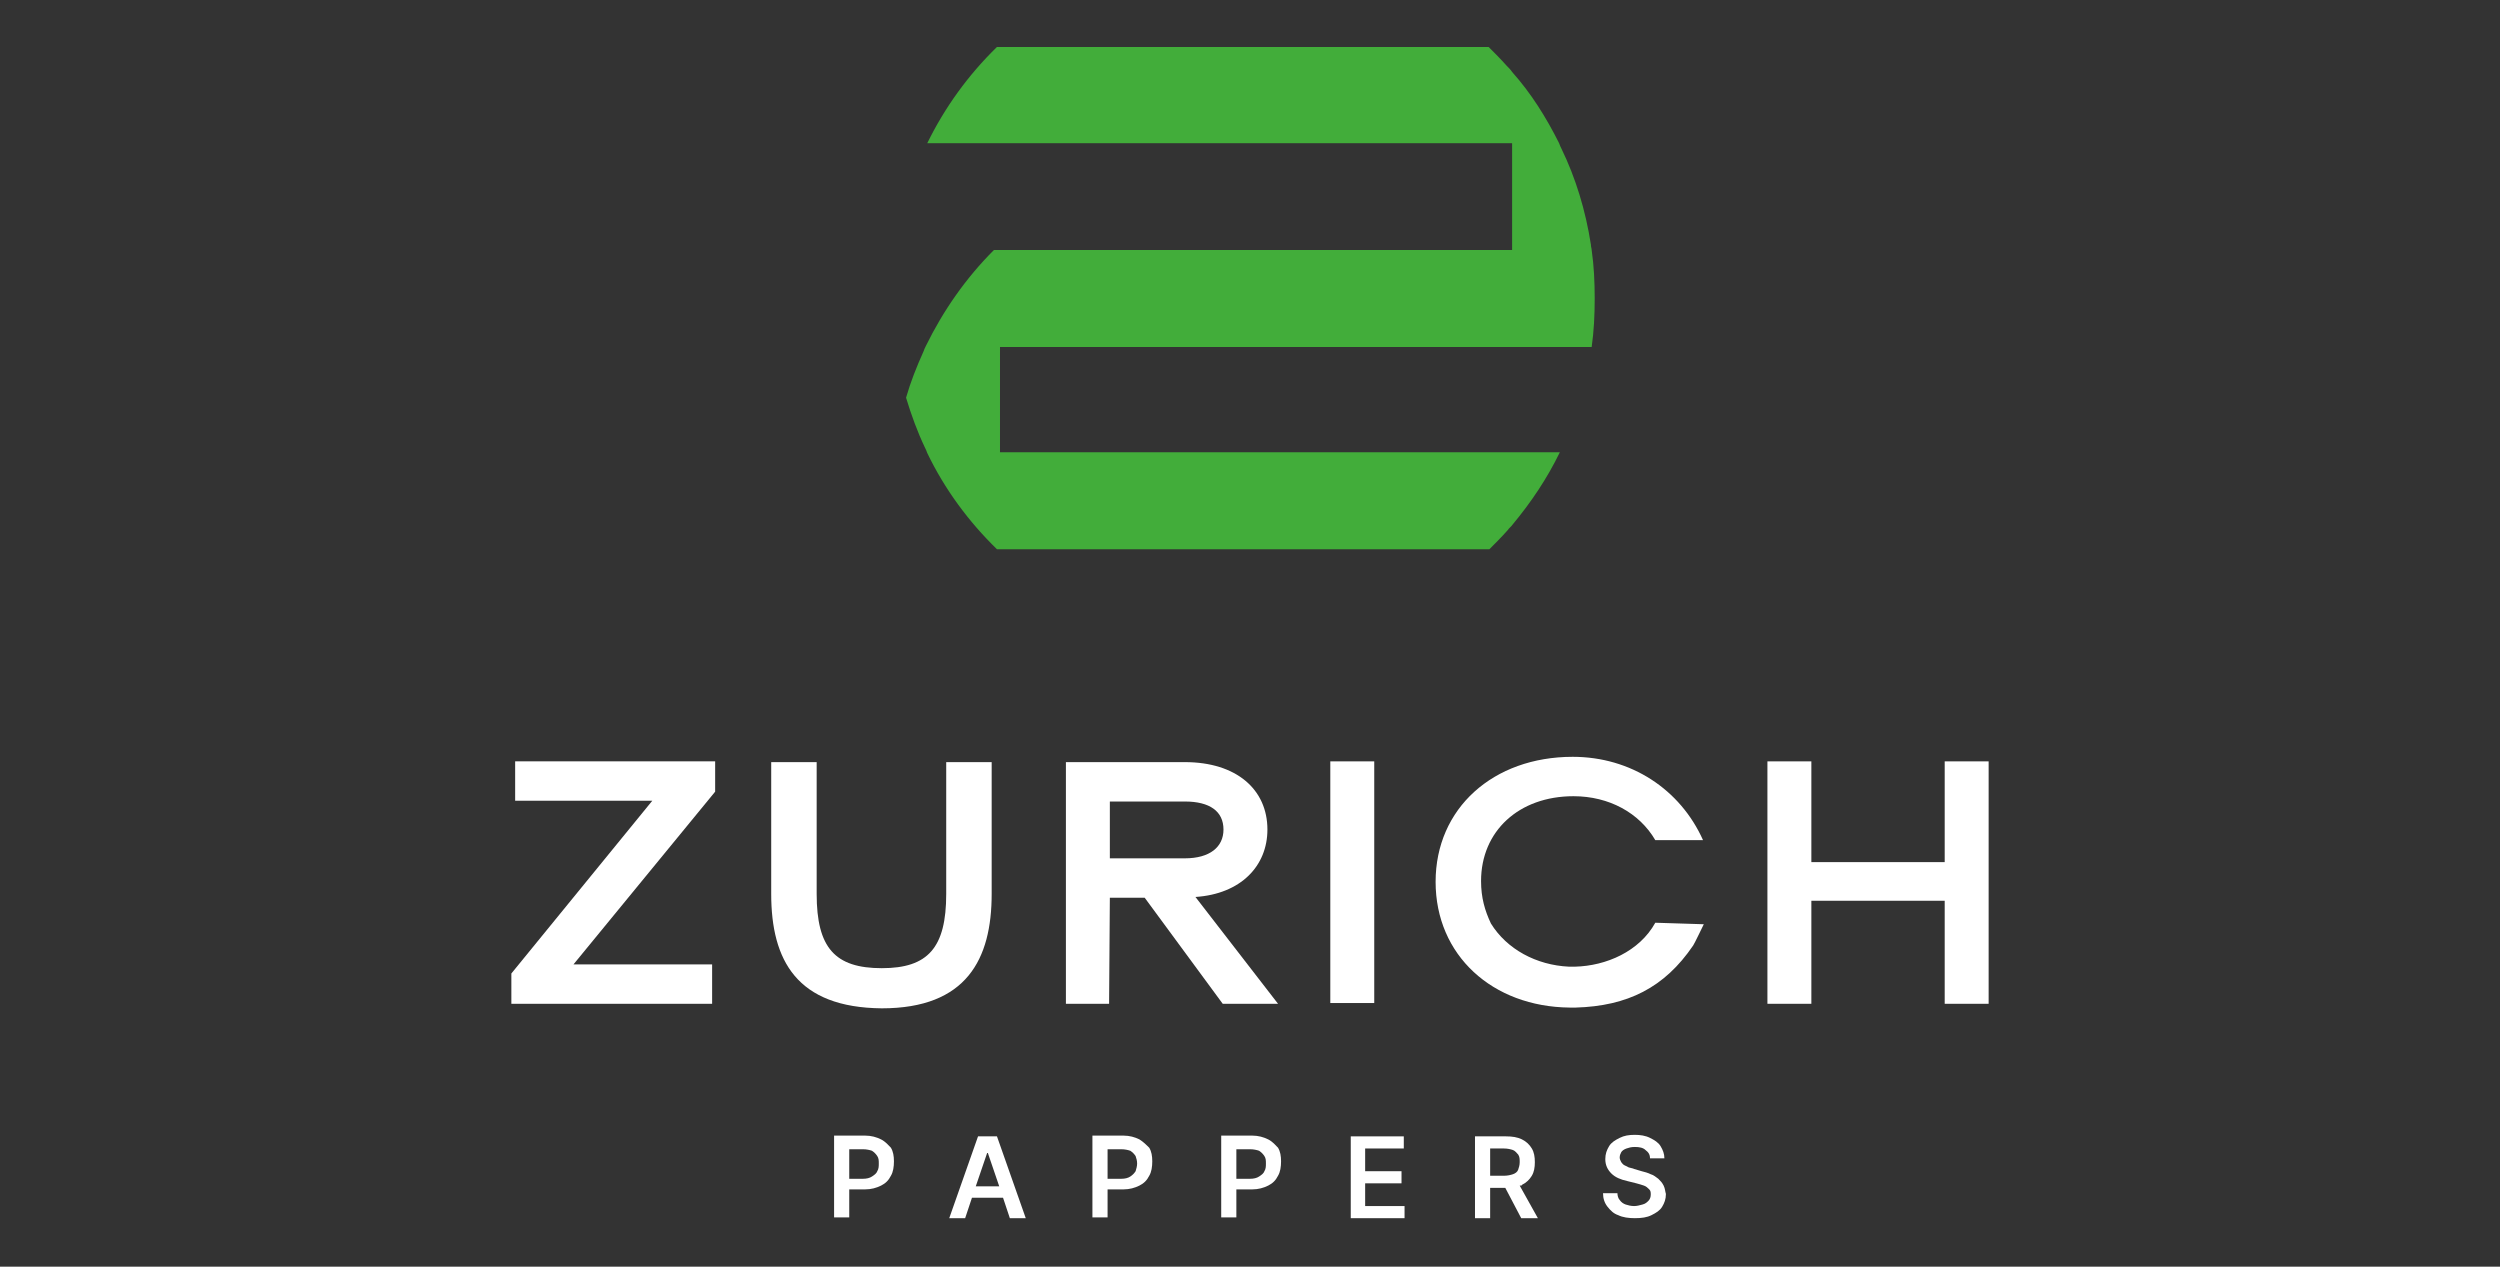
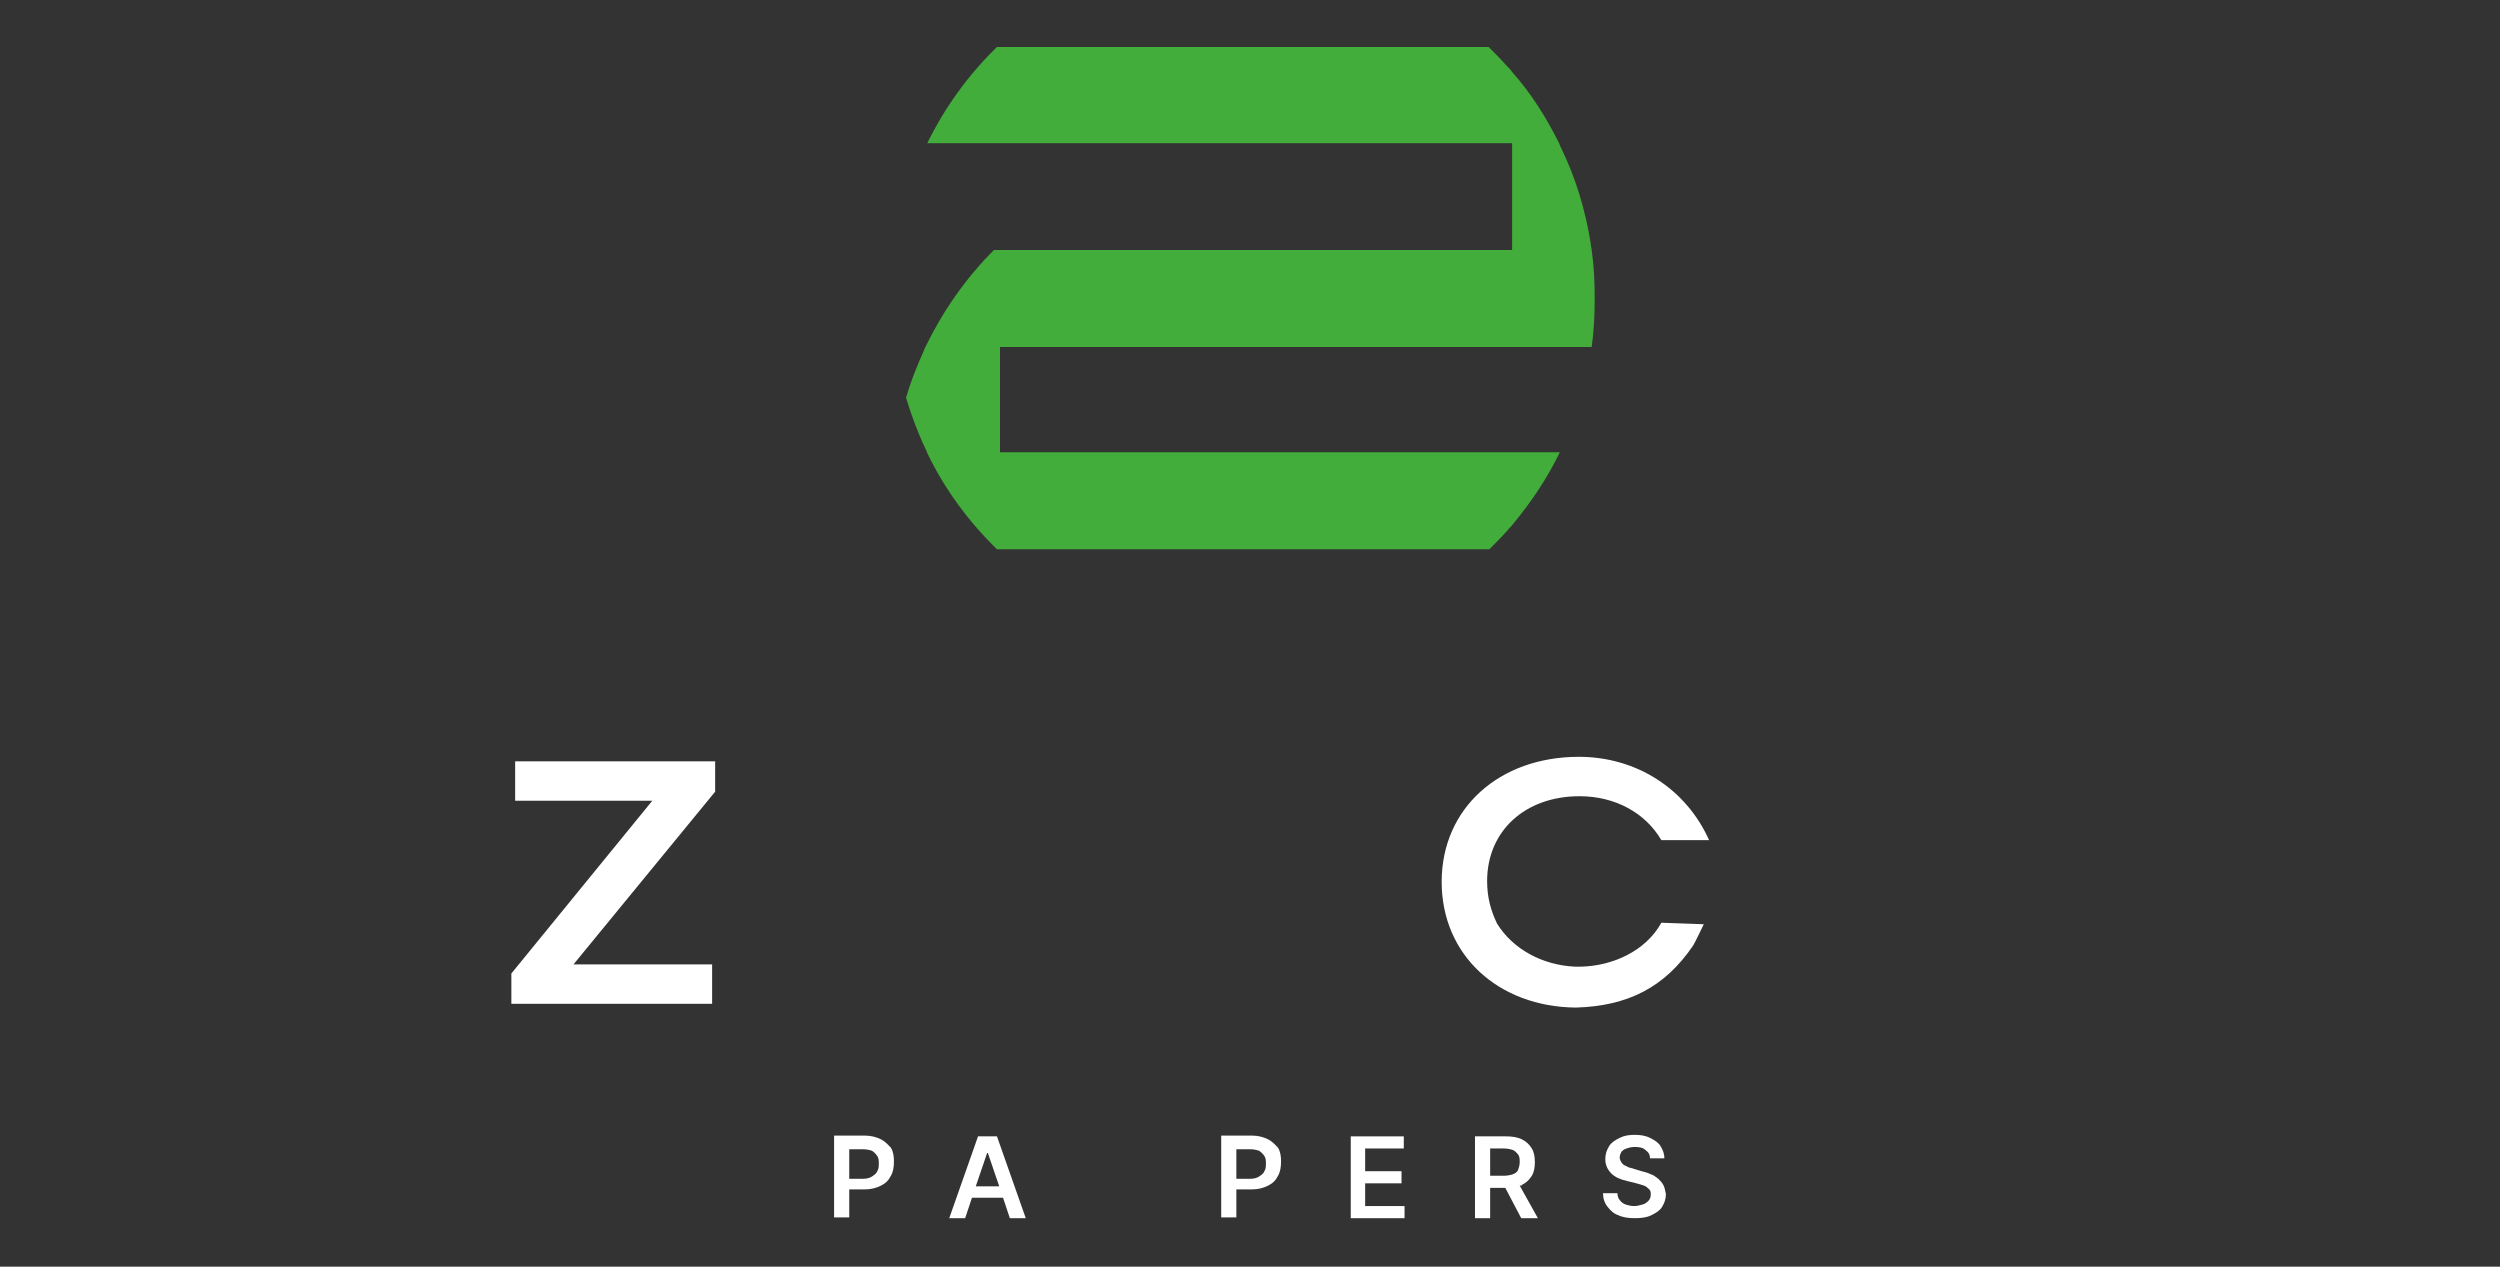
<svg xmlns="http://www.w3.org/2000/svg" version="1.1" id="Layer_1" x="0px" y="0px" viewBox="0 0 330 167.2" style="enable-background:new 0 0 330 167.2;" xml:space="preserve">
  <rect x="0" y="0" width="330" height="167.2" fill="#333333" stroke="none" />
  <style type="text/css">
	.st0{fill-rule:evenodd;clip-rule:evenodd;fill:#FFFFFF;}
	.st1{fill-rule:evenodd;clip-rule:evenodd;fill:#42AD3A;}
</style>
  <g>
    <polygon class="st0" points="75.7,127.3 94,127.3 94,132.5 67.5,132.5 67.5,128.5 86.1,105.7 68,105.7 68,100.5 94.4,100.5    94.4,104.5  " />
-     <path class="st0" d="M101.8,118v-17.4h6V118c0,7.1,2.4,9.8,8.6,9.8c6.1,0,8.5-2.7,8.5-9.8v-17.4h6V118c0,8.6-3.3,15.1-14.5,15.1   C105.2,133,101.8,126.8,101.8,118z" />
-     <path class="st0" d="M168.7,132.5h-7.3l-10.3-14h-4.6l-0.1,14h-5.7v-31.9h15.7c6.8,0,10.9,3.6,10.9,8.9c0,4.8-3.5,8.5-9.5,8.9   L168.7,132.5z M146.5,113.3h9.9c3.3,0,5.1-1.5,5.1-3.8c0-2.4-1.8-3.7-5.1-3.7h-9.9V113.3z" />
-     <rect x="175.6" y="100.5" class="st0" width="5.8" height="31.9" />
-     <path class="st0" d="M224.9,122c0,0-1.3,2.7-1.4,2.8c-3.8,5.6-8.7,8-15.5,8.2h-0.8c-10.2-0.1-17.7-6.9-17.7-16.6   c0-9.7,7.6-16.5,18.1-16.5c7.7,0,14.2,4.3,17.2,11l-6.3,0c-2.1-3.6-6.1-5.8-10.8-5.8c-7.2,0-12.2,4.6-12.2,11.2   c0,2.2,0.5,3.9,1.3,5.6c2.1,3.4,6,5.5,10.3,5.7h0.8c4.1-0.1,8.5-2,10.6-5.8L224.9,122z" />
-     <polygon class="st0" points="262.5,132.5 256.7,132.5 256.7,118.9 239.1,118.9 239.1,132.5 233.3,132.5 233.3,100.5 239.1,100.5    239.1,113.8 256.7,113.8 256.7,100.5 262.5,100.5  " />
+     <path class="st0" d="M224.9,122c0,0-1.3,2.7-1.4,2.8c-3.8,5.6-8.7,8-15.5,8.2c-10.2-0.1-17.7-6.9-17.7-16.6   c0-9.7,7.6-16.5,18.1-16.5c7.7,0,14.2,4.3,17.2,11l-6.3,0c-2.1-3.6-6.1-5.8-10.8-5.8c-7.2,0-12.2,4.6-12.2,11.2   c0,2.2,0.5,3.9,1.3,5.6c2.1,3.4,6,5.5,10.3,5.7h0.8c4.1-0.1,8.5-2,10.6-5.8L224.9,122z" />
  </g>
  <g>
    <path class="st0" d="M116.3,150.4c-0.6-0.3-1.3-0.5-2.1-0.5h-4.1v10.8h2v-3.7h2.1c0.8,0,1.5-0.2,2.1-0.5c0.6-0.3,1-0.7,1.3-1.3   c0.3-0.5,0.4-1.2,0.4-1.9c0-0.7-0.1-1.3-0.4-1.8C117.3,151.2,116.9,150.7,116.3,150.4z M115.8,154.6c-0.1,0.3-0.4,0.5-0.7,0.7   c-0.3,0.2-0.7,0.3-1.2,0.3h-1.8v-3.9h1.8c0.5,0,0.9,0.1,1.2,0.2c0.3,0.2,0.5,0.4,0.7,0.7c0.2,0.3,0.2,0.6,0.2,1   C116,153.9,116,154.3,115.8,154.6z" />
    <path class="st0" d="M129.1,150l-3.8,10.8h2.1l0.9-2.7h4.1l0.9,2.7h2.1l-3.8-10.8H129.1z M128.8,156.6l1.5-4.4h0.1l1.5,4.4H128.8z" />
-     <path class="st0" d="M150.4,150.4c-0.6-0.3-1.3-0.5-2.1-0.5h-4.1v10.8h2v-3.7h2.1c0.8,0,1.5-0.2,2.1-0.5s1-0.7,1.3-1.3   c0.3-0.5,0.4-1.2,0.4-1.9c0-0.7-0.1-1.3-0.4-1.8C151.4,151.2,150.9,150.7,150.4,150.4z M149.9,154.6c-0.2,0.3-0.4,0.5-0.7,0.7   c-0.3,0.2-0.7,0.3-1.2,0.3h-1.8v-3.9h1.8c0.5,0,0.9,0.1,1.2,0.2c0.3,0.2,0.5,0.4,0.7,0.7c0.1,0.3,0.2,0.6,0.2,1   C150.1,153.9,150,154.3,149.9,154.6z" />
    <path class="st0" d="M167.4,150.4c-0.6-0.3-1.3-0.5-2.1-0.5h-4.1v10.8h2v-3.7h2.1c0.8,0,1.5-0.2,2.1-0.5c0.6-0.3,1-0.7,1.3-1.3   c0.3-0.5,0.4-1.2,0.4-1.9c0-0.7-0.1-1.3-0.4-1.8C168.4,151.2,168,150.7,167.4,150.4z M166.9,154.6c-0.1,0.3-0.4,0.5-0.7,0.7   c-0.3,0.2-0.7,0.3-1.2,0.3h-1.8v-3.9h1.8c0.5,0,0.9,0.1,1.2,0.2c0.3,0.2,0.5,0.4,0.7,0.7c0.2,0.3,0.2,0.6,0.2,1   C167.1,153.9,167.1,154.3,166.9,154.6z" />
    <polygon class="st0" points="180.2,156.2 185,156.2 185,154.6 180.2,154.6 180.2,151.6 185.3,151.6 185.3,150 178.3,150    178.3,160.8 185.4,160.8 185.4,159.2 180.2,159.2  " />
    <path class="st0" d="M200.9,156.4c0.6-0.3,1-0.7,1.3-1.2c0.3-0.5,0.4-1.1,0.4-1.8c0-0.7-0.1-1.3-0.4-1.8c-0.3-0.5-0.7-0.9-1.3-1.2   c-0.6-0.3-1.3-0.4-2.1-0.4h-4.1v10.8h2v-4h2l2.1,4h2.2l-2.4-4.3C200.8,156.5,200.9,156.5,200.9,156.4z M196.7,151.6h1.8   c0.5,0,0.9,0.1,1.2,0.2c0.3,0.1,0.5,0.4,0.7,0.6c0.2,0.3,0.2,0.6,0.2,1c0,0.4-0.1,0.7-0.2,1c-0.1,0.3-0.4,0.5-0.7,0.6   c-0.3,0.1-0.7,0.2-1.2,0.2h-1.8V151.6z" />
    <path class="st0" d="M219.6,156.5c-0.2-0.4-0.4-0.6-0.7-0.9c-0.3-0.2-0.6-0.5-1-0.6c-0.4-0.2-0.8-0.3-1.2-0.4l-1-0.3   c-0.2-0.1-0.4-0.1-0.7-0.2c-0.2-0.1-0.4-0.2-0.6-0.3c-0.2-0.1-0.3-0.3-0.4-0.4c-0.1-0.2-0.2-0.4-0.2-0.6c0-0.3,0.1-0.5,0.2-0.7   s0.4-0.4,0.7-0.5c0.3-0.1,0.6-0.2,1.1-0.2c0.6,0,1.1,0.1,1.4,0.4c0.4,0.3,0.6,0.6,0.6,1.1h1.9c0-0.6-0.2-1.1-0.5-1.6   c-0.3-0.5-0.8-0.8-1.4-1.1c-0.6-0.3-1.3-0.4-2-0.4c-0.8,0-1.4,0.1-2,0.4c-0.6,0.3-1.1,0.6-1.4,1.1c-0.3,0.5-0.5,1-0.5,1.7   c0,0.8,0.3,1.4,0.8,1.9c0.5,0.5,1.2,0.8,2.1,1l1.2,0.3c0.4,0.1,0.7,0.2,1,0.3c0.3,0.1,0.5,0.3,0.7,0.5c0.2,0.2,0.2,0.4,0.2,0.7   c0,0.3-0.1,0.6-0.3,0.8c-0.2,0.2-0.4,0.4-0.8,0.5s-0.7,0.2-1.1,0.2c-0.4,0-0.8-0.1-1.1-0.2c-0.3-0.1-0.6-0.3-0.8-0.6   c-0.2-0.2-0.3-0.6-0.3-0.9h-1.9c0,0.7,0.2,1.3,0.6,1.8s0.8,0.9,1.4,1.1c0.6,0.3,1.4,0.4,2.2,0.4c0.9,0,1.6-0.1,2.2-0.4   c0.6-0.3,1.1-0.6,1.4-1.1c0.3-0.5,0.5-1,0.5-1.7C219.8,157.3,219.8,156.9,219.6,156.5z" />
  </g>
  <path class="st1" d="M210.1,45.8c0.3-2.1,0.4-4.2,0.4-6.4c0-2.2-0.1-4.3-0.4-6.4c0-0.2-0.1-0.4-0.1-0.7c-0.7-4.5-2-8.8-3.9-12.7  c-0.1-0.2-0.2-0.4-0.3-0.7c-1.7-3.4-3.7-6.6-6.2-9.4c-0.2-0.3-0.4-0.5-0.7-0.8c-0.8-0.9-1.6-1.7-2.4-2.5h-64.9  c-3.8,3.7-6.9,8-9.2,12.7h77.2v14.1l0,0h-68.4c-3.7,3.7-6.7,8-9,12.7c-0.1,0.2-0.2,0.4-0.3,0.7c-0.9,2-1.7,4-2.3,6.1  c0.7,2.3,1.5,4.5,2.5,6.6c0.1,0.2,0.2,0.4,0.3,0.7c2.3,4.8,5.5,9.1,9.2,12.7h65c0.8-0.8,1.6-1.6,2.4-2.5c0.2-0.3,0.5-0.5,0.7-0.8  c2.4-2.9,4.5-6,6.2-9.5h-73.9V45.8H210.1z" />
</svg>